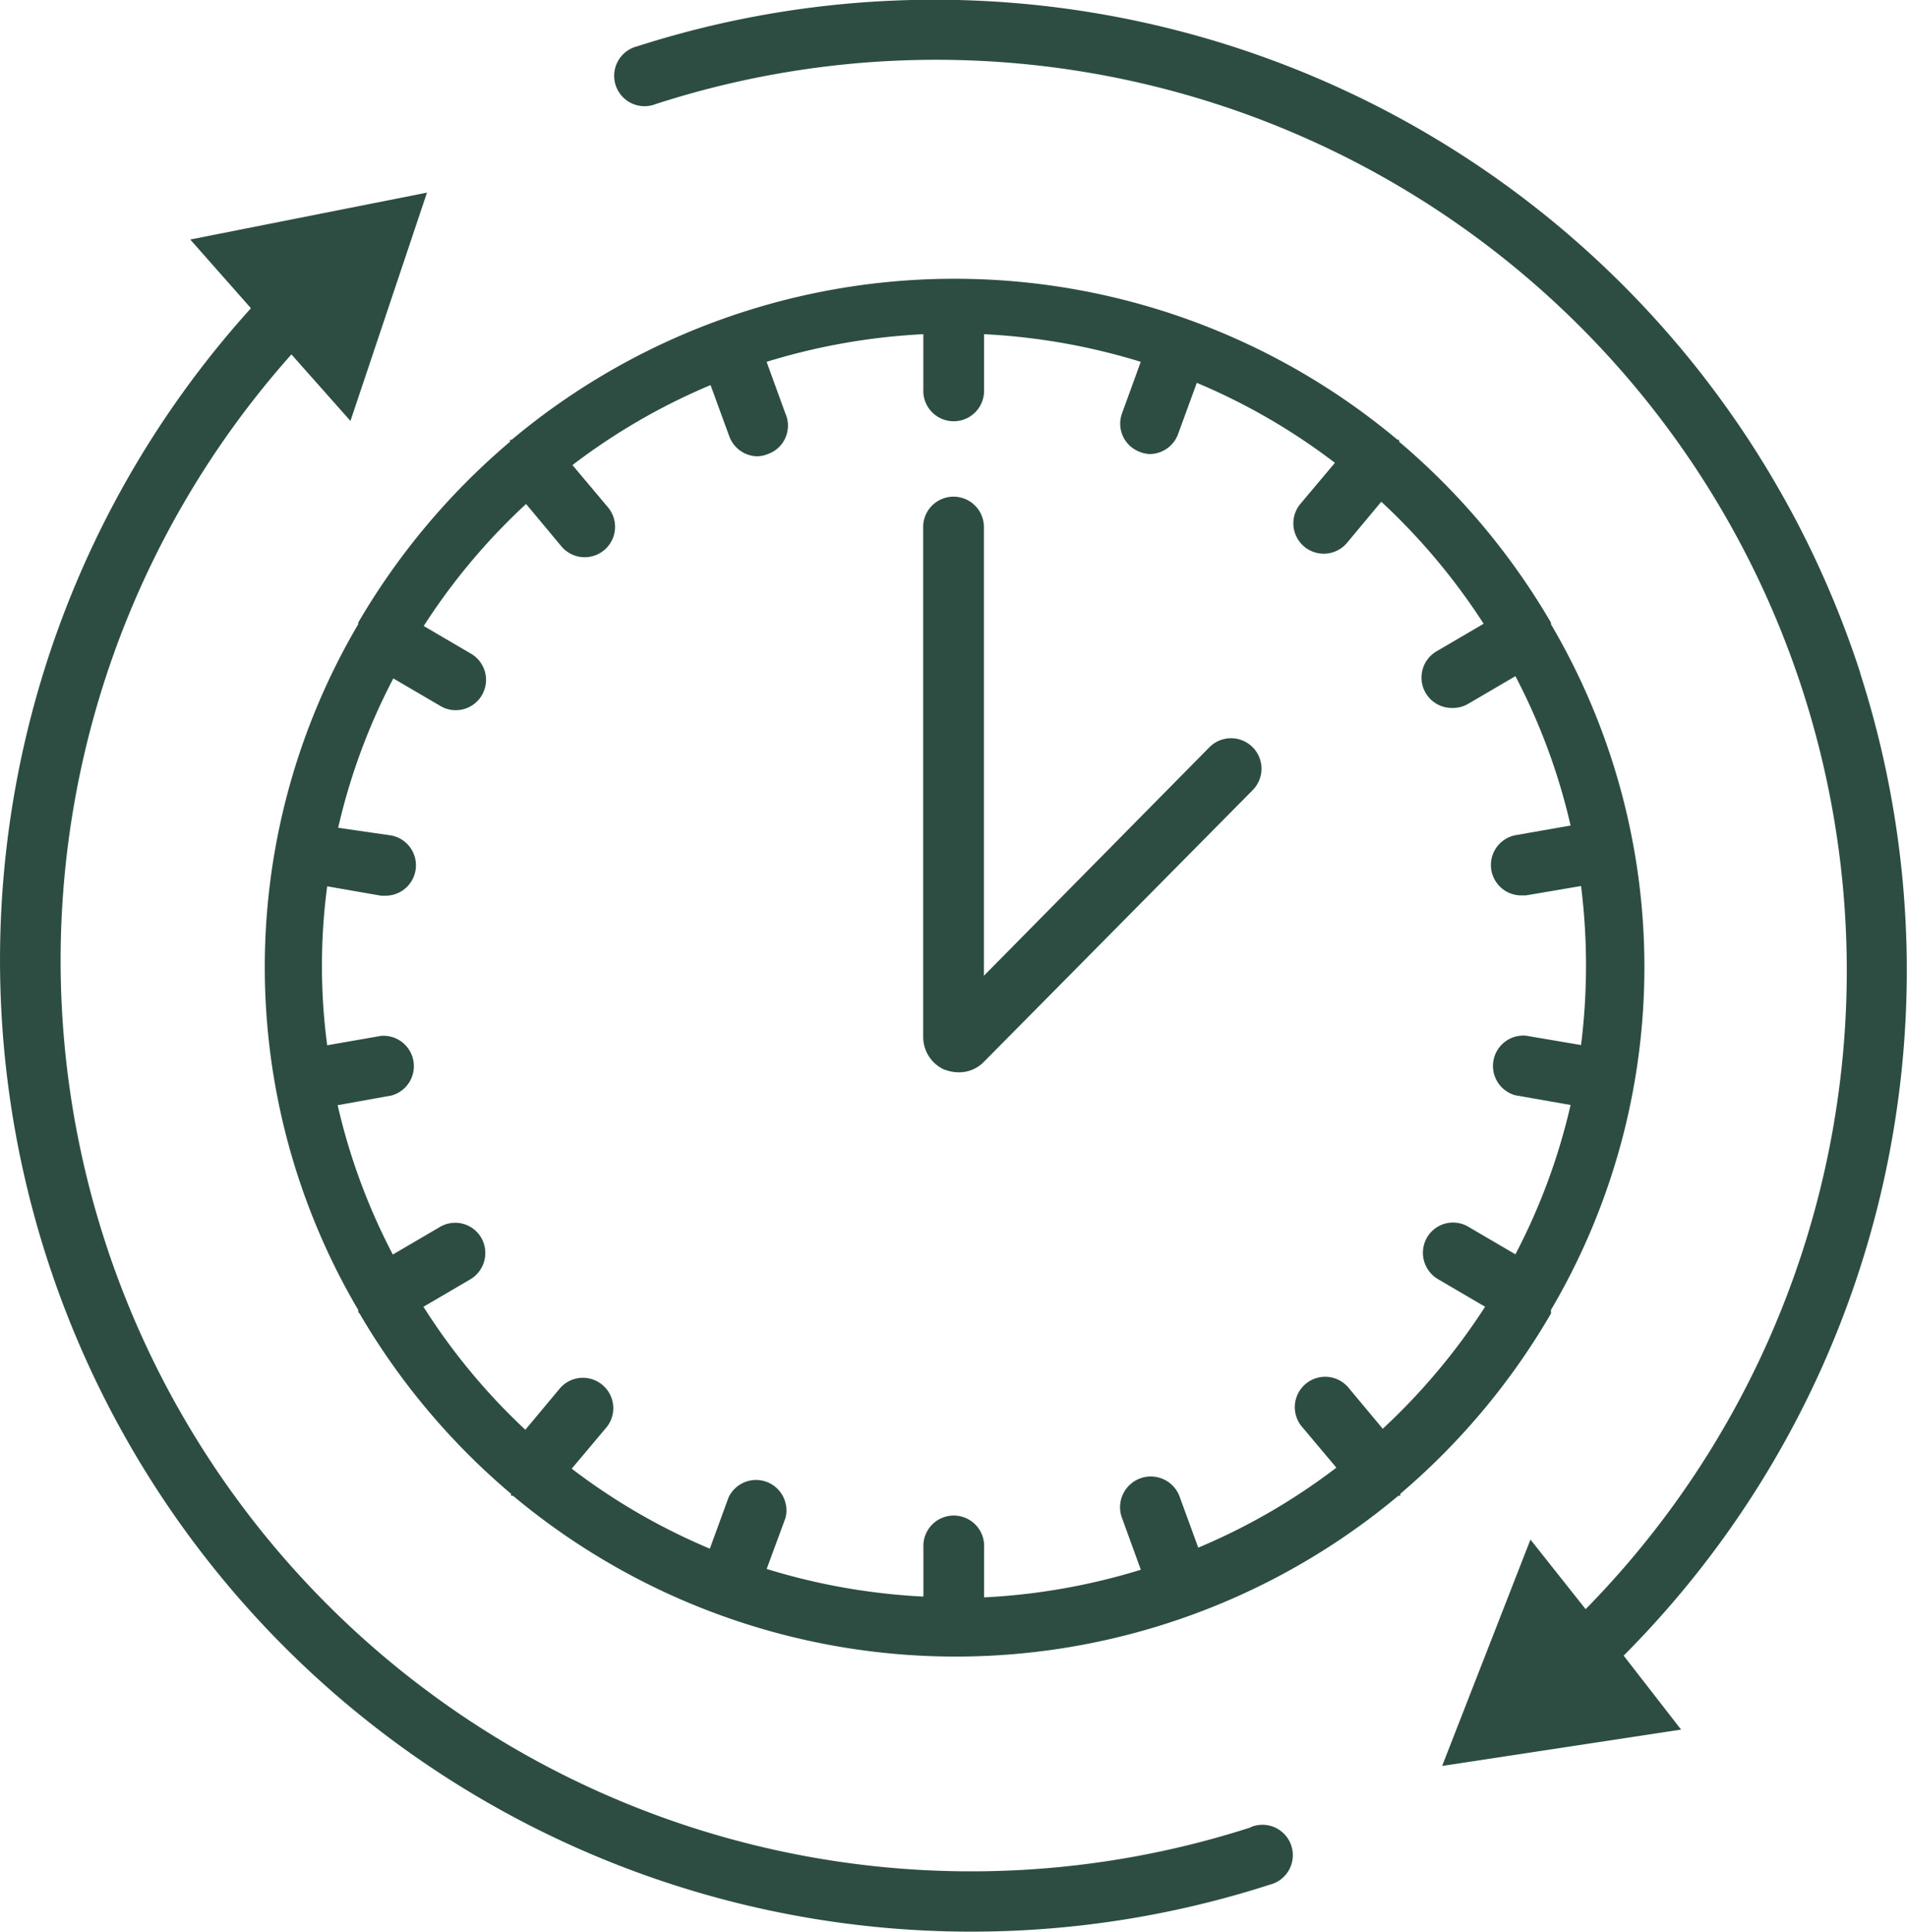
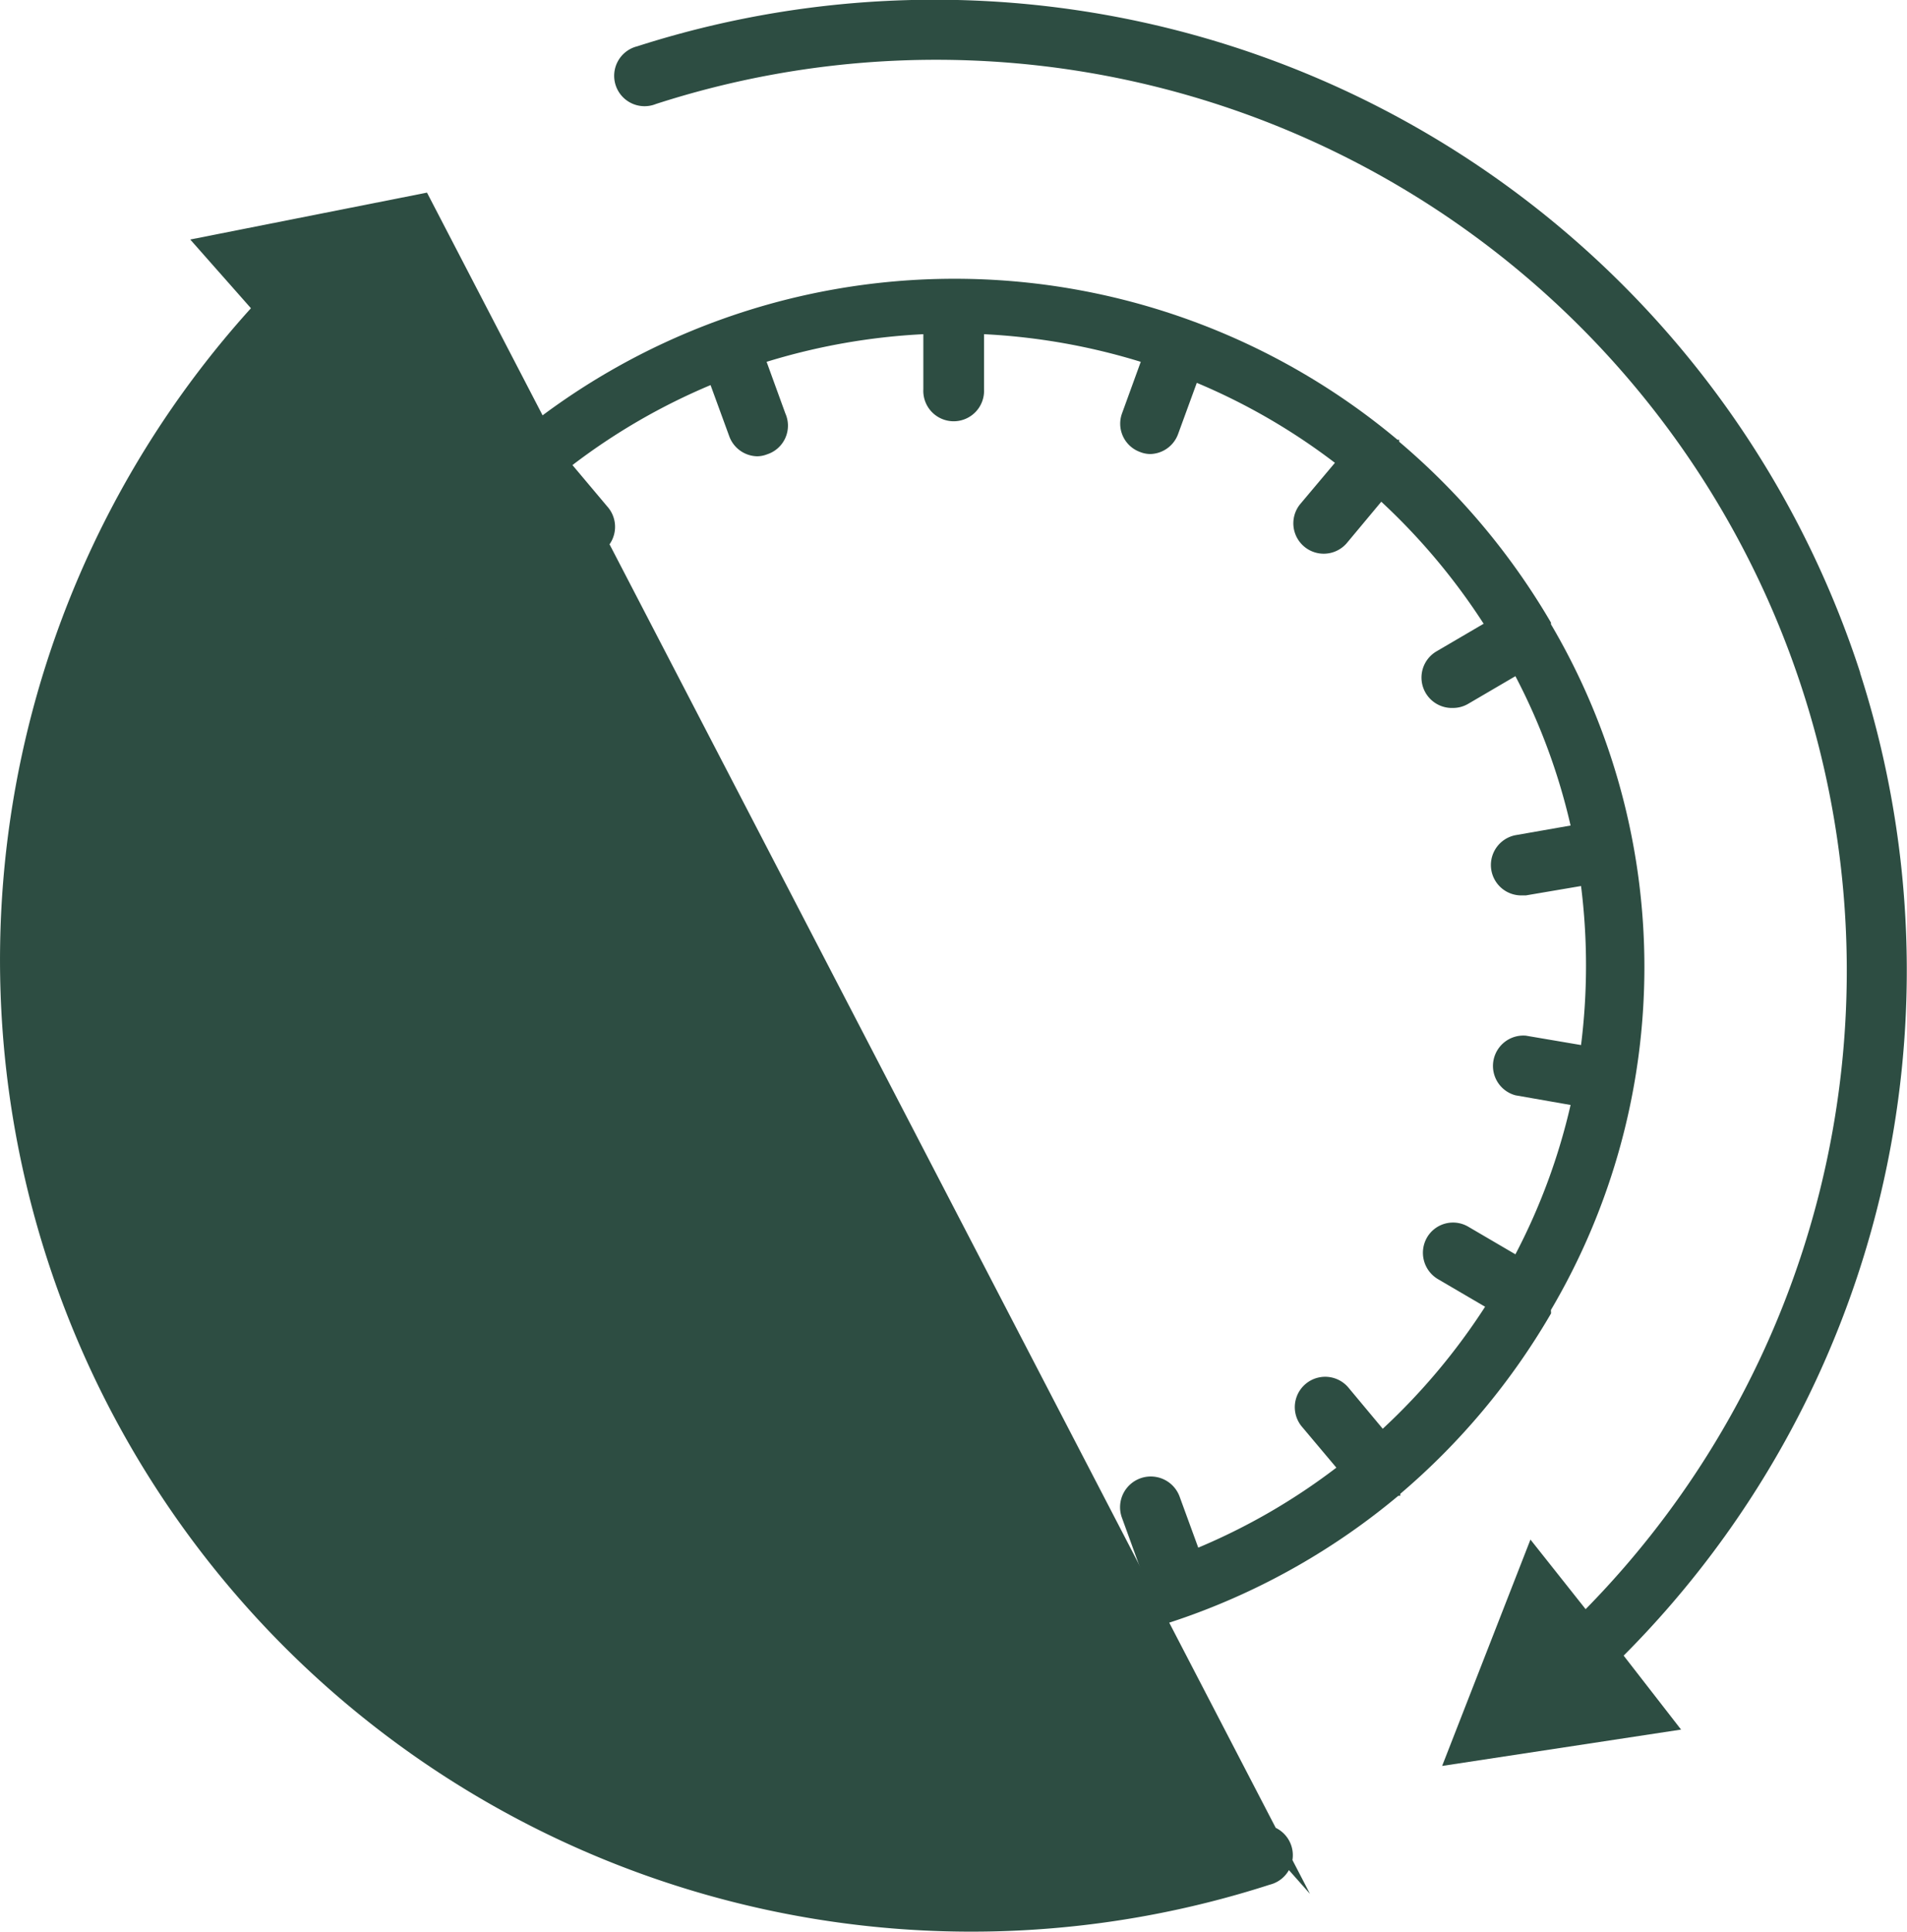
<svg xmlns="http://www.w3.org/2000/svg" viewBox="0 0 26.234 26.57" height="26.57" width="26.234" id="noun-continuous-time-3697640">
-   <path fill="#2d4d42" transform="translate(-185.352 -261.351)" d="M202.561,286.481a12.527,12.527,0,0,1-13.2-20.256l.812.915L191.226,264l-3.257.645.835.945h0a13.363,13.363,0,0,0,14.016,21.68.418.418,0,1,0-.258-.793Z" data-name="Path 43" id="Path_43" />
+   <path fill="#2d4d42" transform="translate(-185.352 -261.351)" d="M202.561,286.481l.812.915L191.226,264l-3.257.645.835.945h0a13.363,13.363,0,0,0,14.016,21.68.418.418,0,1,0-.258-.793Z" data-name="Path 43" id="Path_43" />
  <path fill="#2d4d42" transform="translate(-444.343 -180.146)" d="M469.934,189.4a13.386,13.386,0,0,0-16.825-8.617.418.418,0,1,0,.258.793,12.527,12.527,0,0,1,12.789,20.7l-.759-.957-1.215,3.113,3.287-.5-.79-1.017a13.347,13.347,0,0,0,3.253-13.514Z" data-name="Path 44" id="Path_44" />
  <path fill="#2d4d42" transform="translate(-296.954 -297.573)" d="M318.29,315.638a.068.068,0,0,0,0-.027v-.023a9.29,9.29,0,0,0,0-9.43v-.023a9.6,9.6,0,0,0-2.088-2.487v-.027h-.023a9.49,9.49,0,0,0-12.186,0h-.023v.027a9.6,9.6,0,0,0-2.088,2.487v.023a9.29,9.29,0,0,0,0,9.43v.023a.068.068,0,0,0,.019.027,9.553,9.553,0,0,0,2.084,2.479v.027h.027a9.49,9.49,0,0,0,12.178,0h.027v-.027a9.557,9.557,0,0,0,2.073-2.479Zm-15.515-.091.649-.38a.421.421,0,0,0,.152-.569.414.414,0,0,0-.569-.152l-.649.38a8.522,8.522,0,0,1-.759-2.054l.74-.133h0a.418.418,0,0,0-.144-.82l-.74.129a8.314,8.314,0,0,1,0-2.186l.74.129h.072a.418.418,0,0,0,.072-.828l-.733-.106a8.524,8.524,0,0,1,.759-2.054l.649.38h0a.408.408,0,0,0,.209.057.417.417,0,0,0,.209-.778l-.649-.38a8.649,8.649,0,0,1,1.408-1.678l.478.573h0a.418.418,0,1,0,.642-.535l-.482-.573a8.617,8.617,0,0,1,1.9-1.1l.258.706a.418.418,0,0,0,.38.273.38.38,0,0,0,.14-.027.414.414,0,0,0,.251-.562l-.258-.71a8.79,8.79,0,0,1,2.156-.38v.759a.418.418,0,1,0,.835,0v-.759a8.791,8.791,0,0,1,2.156.38l-.258.71a.414.414,0,0,0,.251.531.38.38,0,0,0,.14.027.418.418,0,0,0,.38-.273l.258-.706a8.622,8.622,0,0,1,1.9,1.1l-.482.573a.418.418,0,0,0,.642.535l.478-.573h0a8.78,8.78,0,0,1,1.408,1.678l-.649.38a.418.418,0,0,0,.228.778.411.411,0,0,0,.209-.057l.649-.38a8.523,8.523,0,0,1,.759,2.054l-.759.133a.418.418,0,0,0,.072.828h.072l.759-.129a8.785,8.785,0,0,1,0,2.187l-.759-.129h0a.418.418,0,0,0-.144.82l.759.133a8.521,8.521,0,0,1-.759,2.054l-.649-.38a.414.414,0,0,0-.569.152.421.421,0,0,0,.152.569l.649.38a8.78,8.78,0,0,1-1.408,1.678l-.478-.573h0a.418.418,0,0,0-.642.535l.482.573h0a8.621,8.621,0,0,1-1.9,1.1l-.258-.706a.422.422,0,0,0-.79.3l.258.71a8.794,8.794,0,0,1-2.156.38v-.687a.418.418,0,1,0-.835,0v.676a8.778,8.778,0,0,1-2.156-.38l.258-.7a.418.418,0,0,0-.782-.285l-.258.706h0a8.619,8.619,0,0,1-1.9-1.1l.482-.573a.418.418,0,0,0-.642-.535l-.478.573h0a8.649,8.649,0,0,1-1.4-1.689Z" data-name="Path 45" id="Path_45" />
-   <path fill="#2d4d42" transform="translate(-574.104 -389.867)" d="M587.108,404.58a.534.534,0,0,0,.186.034.475.475,0,0,0,.345-.144l3.7-3.739h0a.418.418,0,0,0-.6-.585l-3.1,3.14v-6.15a.418.418,0,1,0-.835,0v6.993a.493.493,0,0,0,.3.452Z" data-name="Path 46" id="Path_46" />
</svg>